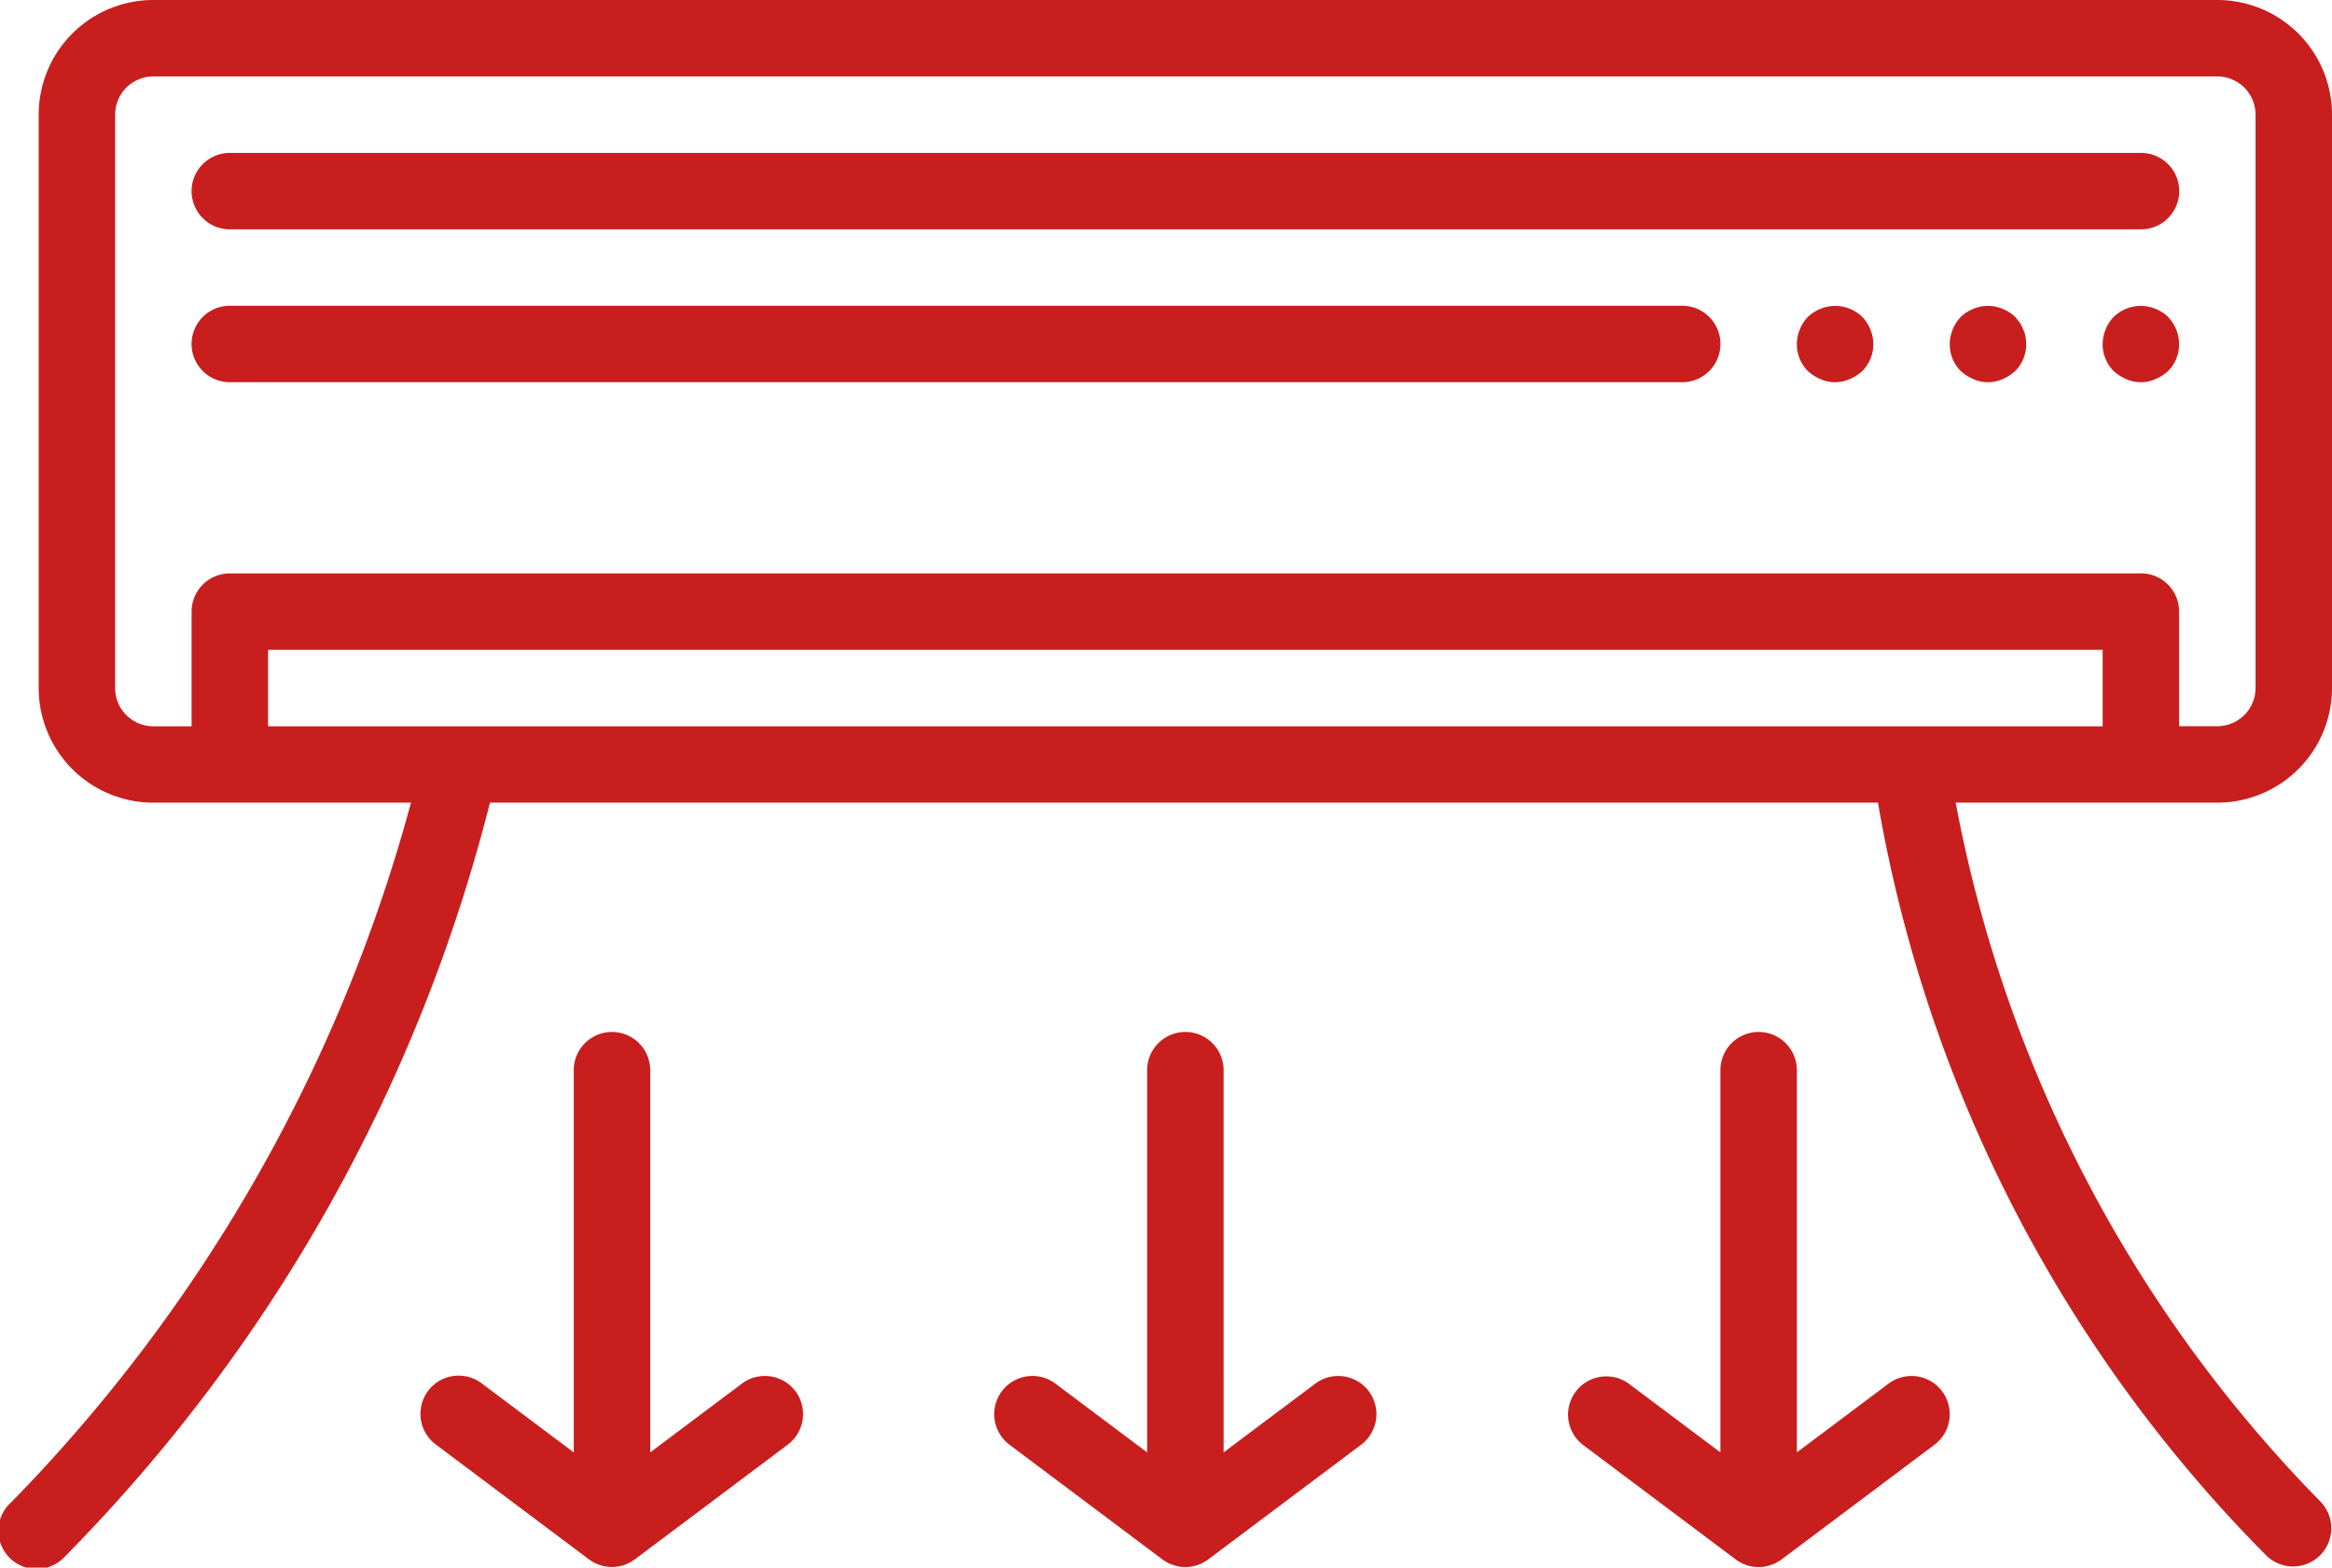
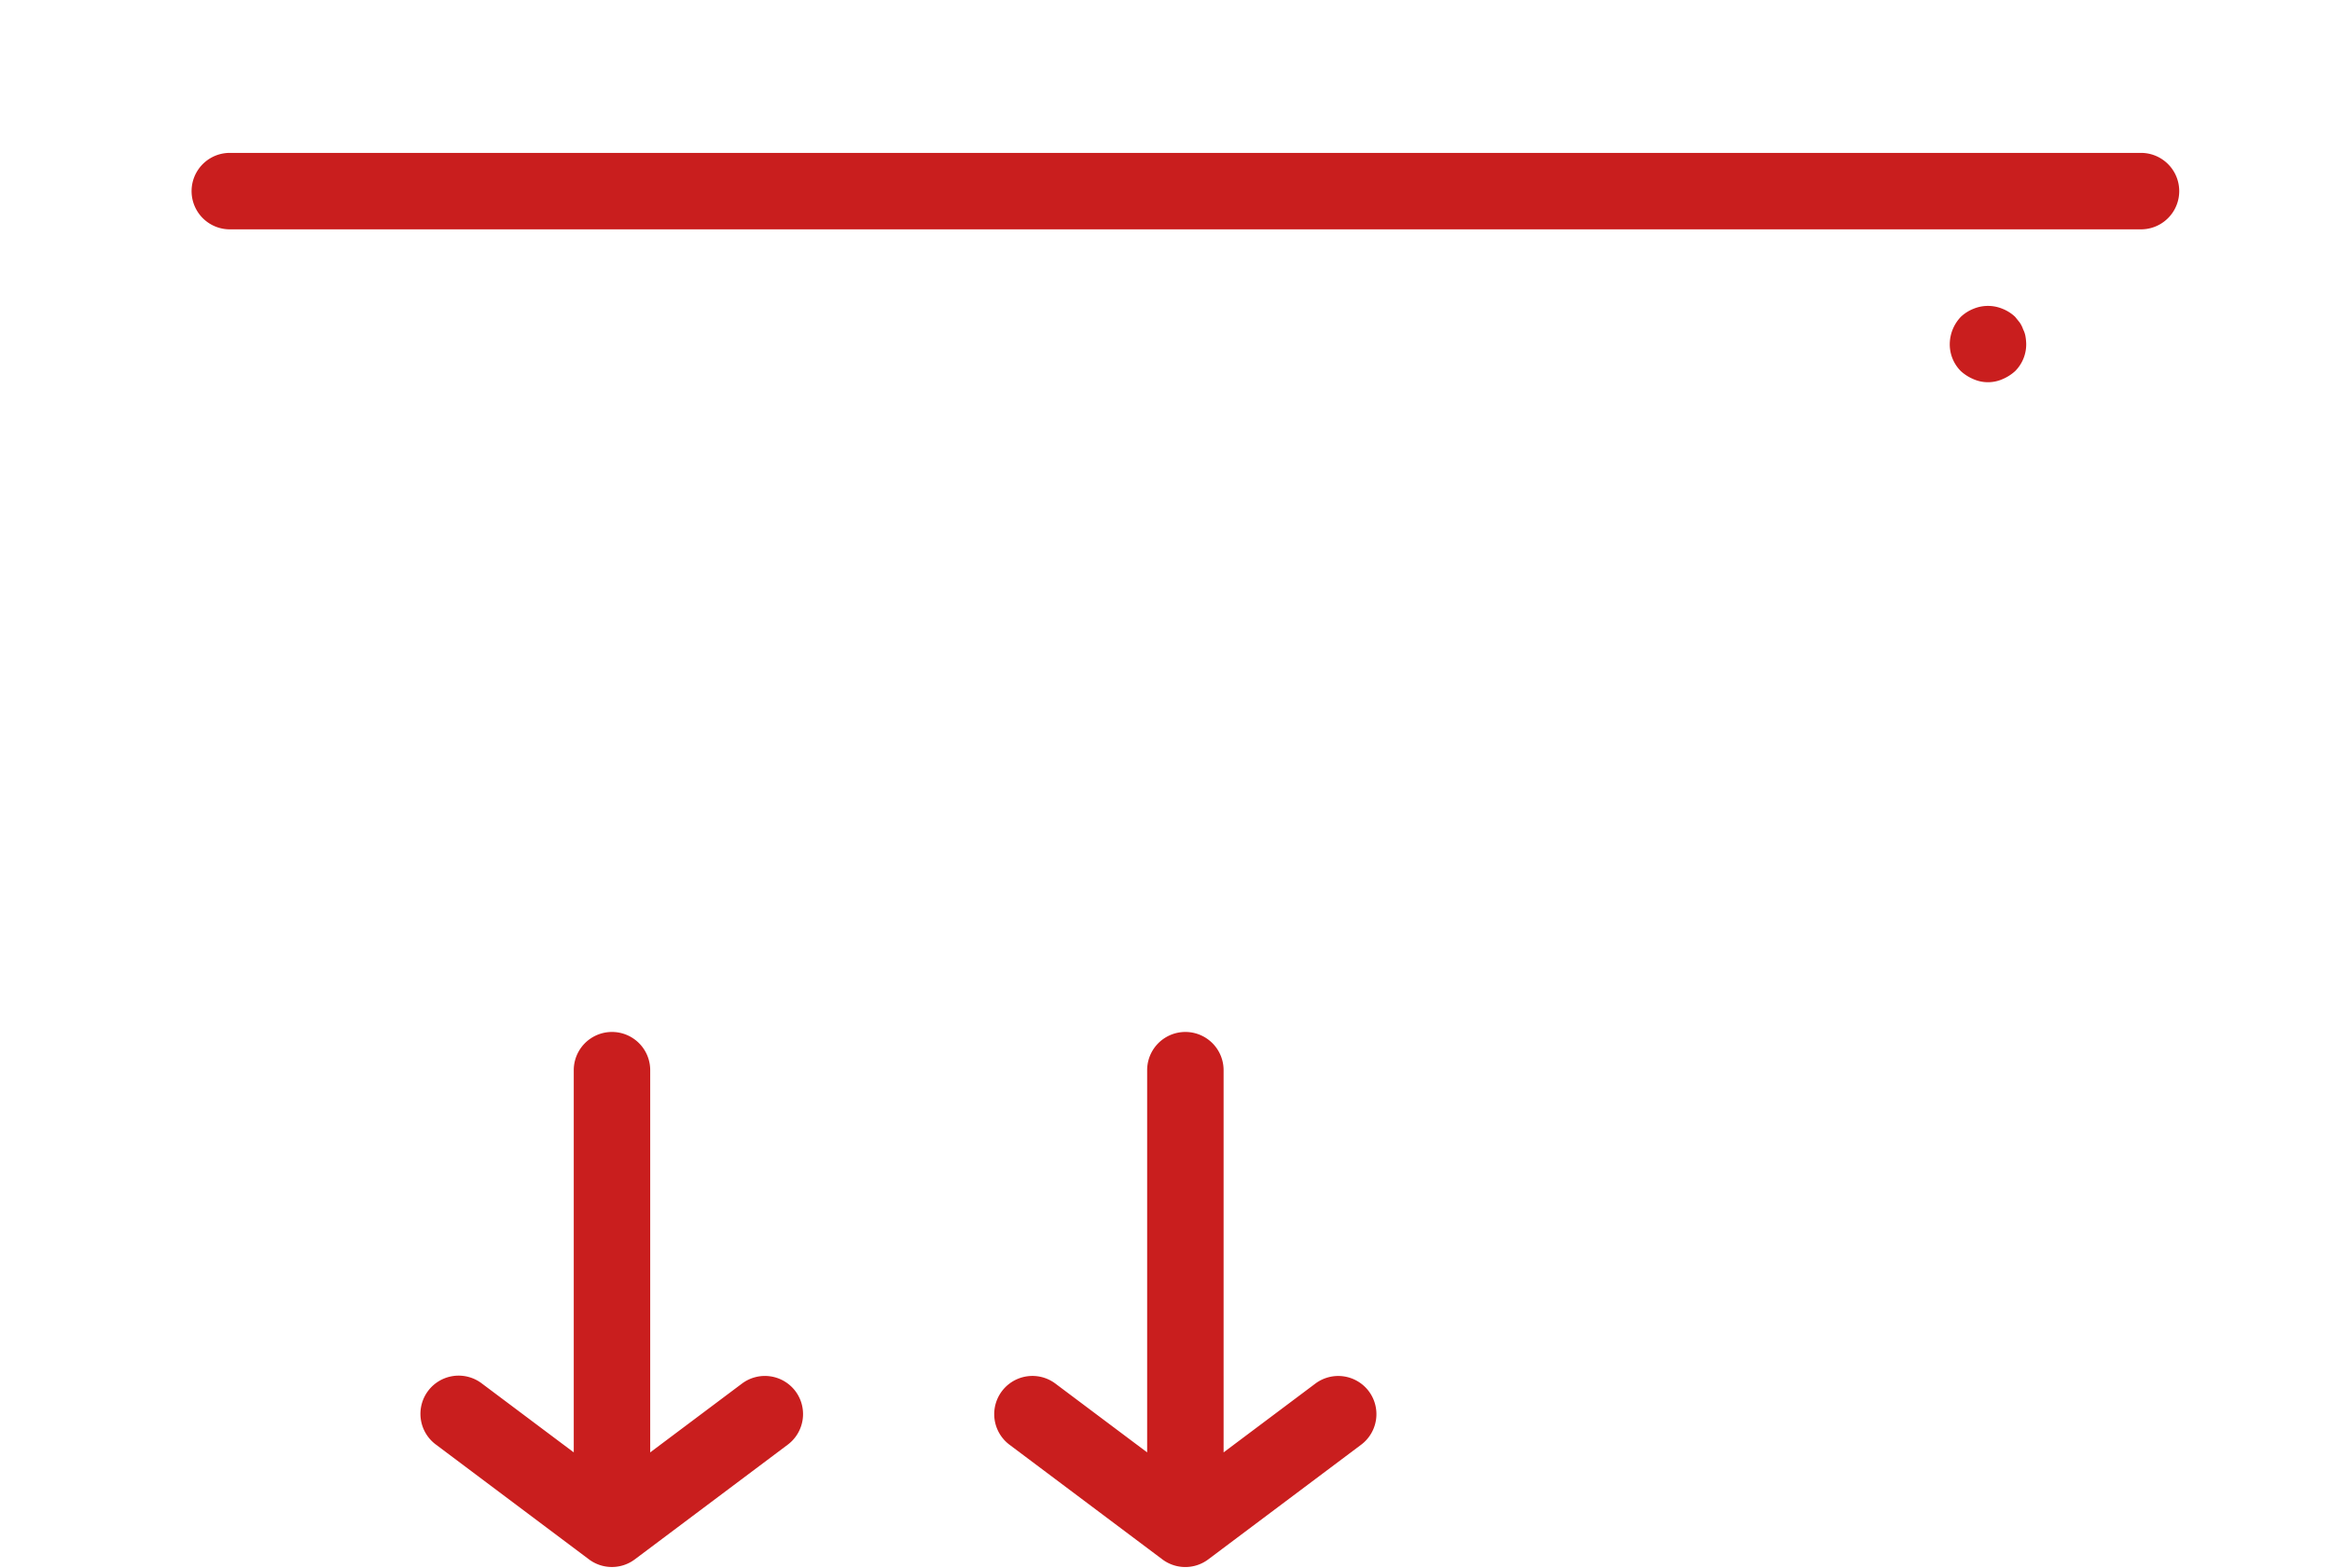
<svg xmlns="http://www.w3.org/2000/svg" id="air-conditioner" width="75.773" height="50.935" viewBox="0 0 75.773 50.935">
  <g id="Group_38" data-name="Group 38" transform="translate(0 0)">
    <g id="Group_37" data-name="Group 37">
-       <path id="Path_34" data-name="Path 34" d="M75.773,102.355V83.726A3.726,3.726,0,0,0,72.047,80H4.983a3.726,3.726,0,0,0-3.726,3.726v18.629a3.726,3.726,0,0,0,3.726,3.726h8.371A51.751,51.751,0,0,1,.379,128.8,1.242,1.242,0,1,0,2.1,130.586l.03-.03A53.517,53.517,0,0,0,15.92,106.081h45.1a45.734,45.734,0,0,0,12.63,24.475,1.242,1.242,0,0,0,1.756-1.756,43.964,43.964,0,0,1-11.86-22.719h8.5A3.726,3.726,0,0,0,75.773,102.355ZM68.321,103.6H8.709v-2.484H68.321Zm1.242-4.968H7.467a1.242,1.242,0,0,0-1.242,1.242V103.6H4.983a1.242,1.242,0,0,1-1.242-1.242V83.726a1.242,1.242,0,0,1,1.242-1.242H72.047a1.242,1.242,0,0,1,1.242,1.242v18.629a1.242,1.242,0,0,1-1.242,1.242H70.805V99.871A1.242,1.242,0,0,0,69.563,98.629Z" transform="translate(0 -80)" fill="#c91e1e" />
-     </g>
+       </g>
  </g>
  <g id="Group_40" data-name="Group 40" transform="translate(6.225 9.935)">
    <g id="Group_39" data-name="Group 39">
-       <path id="Path_35" data-name="Path 35" d="M88.533,144H41.34a1.242,1.242,0,1,0,0,2.484H88.533a1.242,1.242,0,0,0,0-2.484Z" transform="translate(-40.098 -144)" fill="#c91e1e" />
-     </g>
+       </g>
  </g>
  <g id="Group_42" data-name="Group 42" transform="translate(6.225 4.968)">
    <g id="Group_41" data-name="Group 41">
      <path id="Path_36" data-name="Path 36" d="M103.437,112H41.34a1.242,1.242,0,1,0,0,2.484h62.1a1.242,1.242,0,1,0,0-2.484Z" transform="translate(-40.098 -112)" fill="#c91e1e" />
    </g>
  </g>
  <g id="Group_44" data-name="Group 44" transform="translate(58.386 9.941)">
    <g id="Group_43" data-name="Group 43">
-       <path id="Path_37" data-name="Path 37" d="M378.221,144.392a1.263,1.263,0,0,0-1.354-.261,1.283,1.283,0,0,0-.41.261,1.3,1.3,0,0,0-.36.882,1.229,1.229,0,0,0,.36.882,1.435,1.435,0,0,0,.41.261,1.17,1.17,0,0,0,.944,0,1.435,1.435,0,0,0,.41-.261,1.23,1.23,0,0,0,.36-.882A1.3,1.3,0,0,0,378.221,144.392Z" transform="translate(-376.098 -144.038)" fill="#c91e1e" />
-     </g>
+       </g>
  </g>
  <g id="Group_46" data-name="Group 46" transform="translate(63.354 9.941)">
    <g id="Group_45" data-name="Group 45">
      <path id="Path_38" data-name="Path 38" d="M410.557,145.022a.788.788,0,0,0-.075-.224.964.964,0,0,0-.112-.225l-.149-.185a1.283,1.283,0,0,0-.41-.261,1.231,1.231,0,0,0-.944,0,1.284,1.284,0,0,0-.41.261,1.3,1.3,0,0,0-.36.882,1.23,1.23,0,0,0,.36.882,1.435,1.435,0,0,0,.41.261,1.17,1.17,0,0,0,.944,0,1.435,1.435,0,0,0,.41-.261,1.23,1.23,0,0,0,.36-.882A1.662,1.662,0,0,0,410.557,145.022Z" transform="translate(-408.098 -144.034)" fill="#c91e1e" />
    </g>
  </g>
  <g id="Group_48" data-name="Group 48" transform="translate(68.322 9.941)">
    <g id="Group_47" data-name="Group 47">
-       <path id="Path_39" data-name="Path 39" d="M442.221,144.392a1.283,1.283,0,0,0-.41-.261,1.263,1.263,0,0,0-1.354.261,1.3,1.3,0,0,0-.36.882,1.23,1.23,0,0,0,.36.882,1.435,1.435,0,0,0,.41.261,1.17,1.17,0,0,0,.944,0,1.435,1.435,0,0,0,.41-.261,1.23,1.23,0,0,0,.36-.882A1.3,1.3,0,0,0,442.221,144.392Z" transform="translate(-440.098 -144.038)" fill="#c91e1e" />
-     </g>
+       </g>
  </g>
  <g id="Group_50" data-name="Group 50" transform="translate(32.305 33.532)">
    <g id="Group_49" data-name="Group 49">
      <path id="Path_40" data-name="Path 40" d="M220.263,307.674a1.242,1.242,0,0,0-1.737-.248l-2.981,2.235V297.242a1.242,1.242,0,1,0-2.484,0v12.419l-2.981-2.235a1.242,1.242,0,0,0-1.492,1.986h0l4.968,3.726a1.242,1.242,0,0,0,1.49,0l4.968-3.726A1.242,1.242,0,0,0,220.263,307.674Z" transform="translate(-208.092 -296)" fill="#c91e1e" />
    </g>
  </g>
  <g id="Group_52" data-name="Group 52" transform="translate(50.935 33.532)">
    <g id="Group_51" data-name="Group 51">
-       <path id="Path_41" data-name="Path 41" d="M340.271,307.674a1.242,1.242,0,0,0-1.737-.248l-2.981,2.235V297.242a1.242,1.242,0,1,0-2.484,0v12.419l-2.981-2.235a1.242,1.242,0,0,0-1.49,1.987l4.968,3.726a1.242,1.242,0,0,0,1.49,0l4.968-3.726A1.242,1.242,0,0,0,340.271,307.674Z" transform="translate(-328.103 -296)" fill="#c91e1e" />
-     </g>
+       </g>
  </g>
  <g id="Group_54" data-name="Group 54" transform="translate(13.675 33.532)">
    <g id="Group_53" data-name="Group 53">
      <path id="Path_42" data-name="Path 42" d="M100.262,307.674a1.242,1.242,0,0,0-1.739-.248l-2.981,2.235V297.242a1.242,1.242,0,1,0-2.484,0v12.419l-2.981-2.235a1.242,1.242,0,1,0-1.493,1.985l0,0,4.968,3.726a1.242,1.242,0,0,0,1.49,0l4.968-3.726A1.242,1.242,0,0,0,100.262,307.674Z" transform="translate(-88.09 -296)" fill="#c91e1e" />
    </g>
  </g>
</svg>